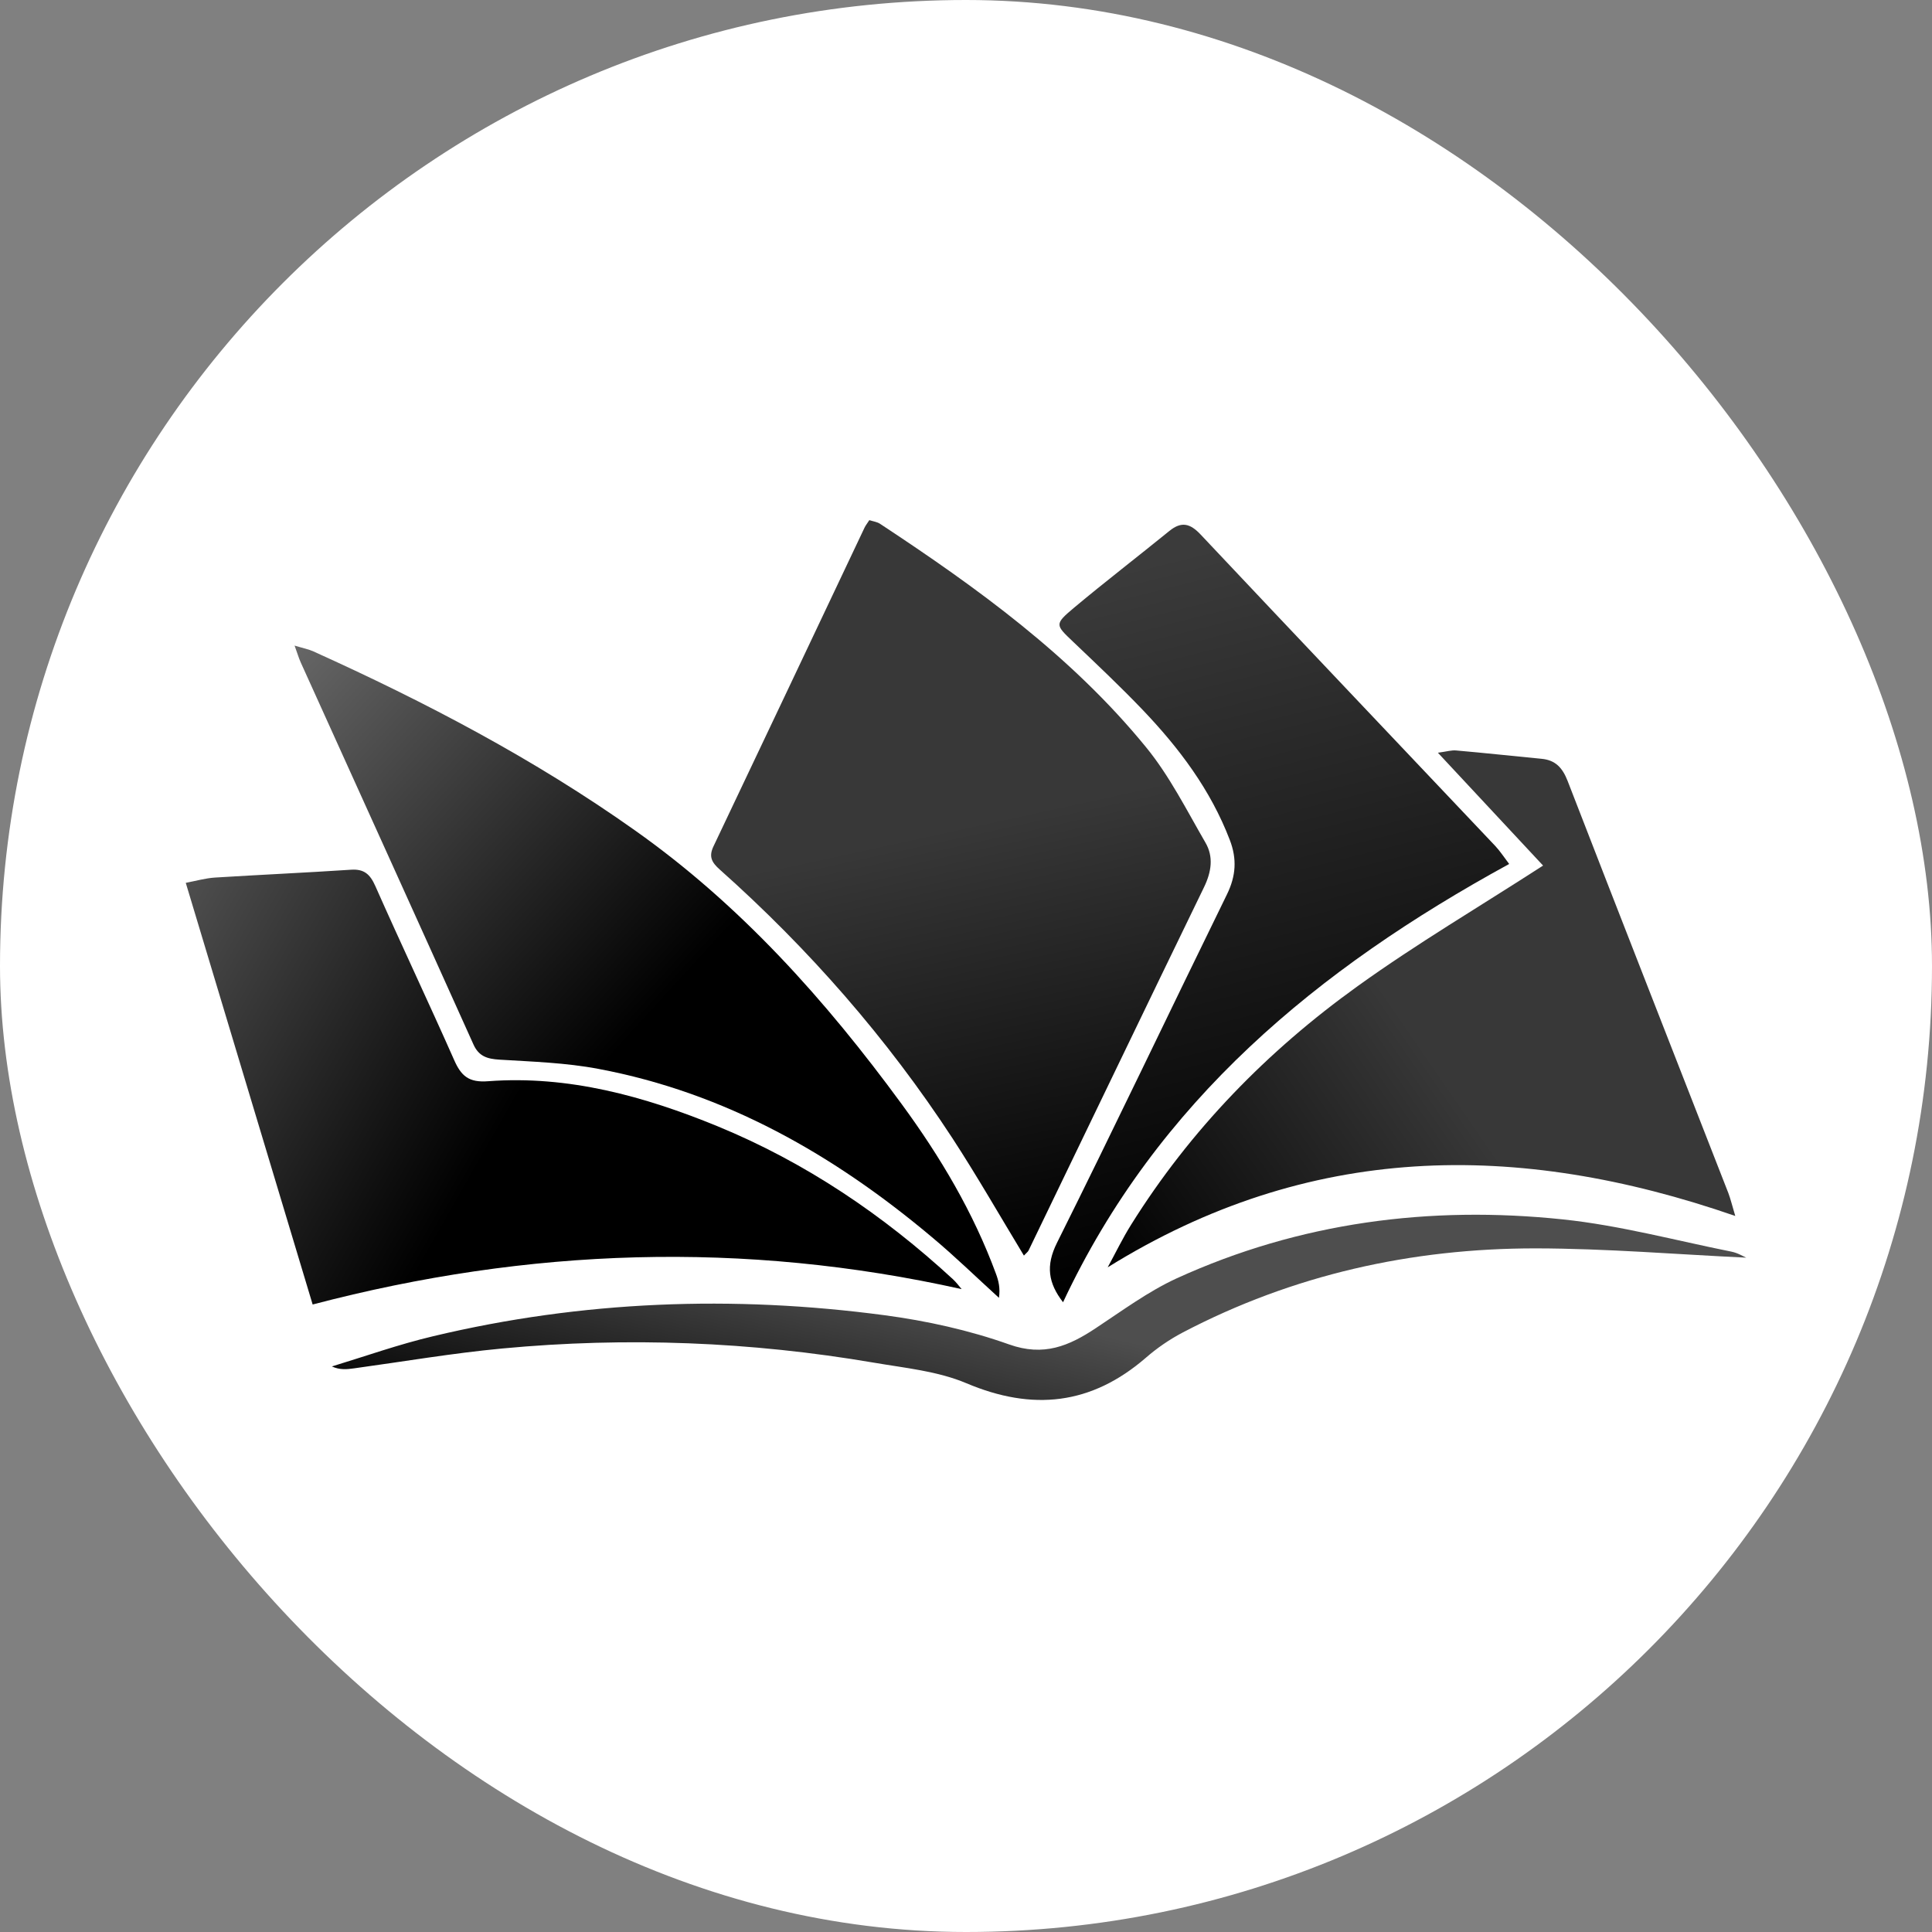
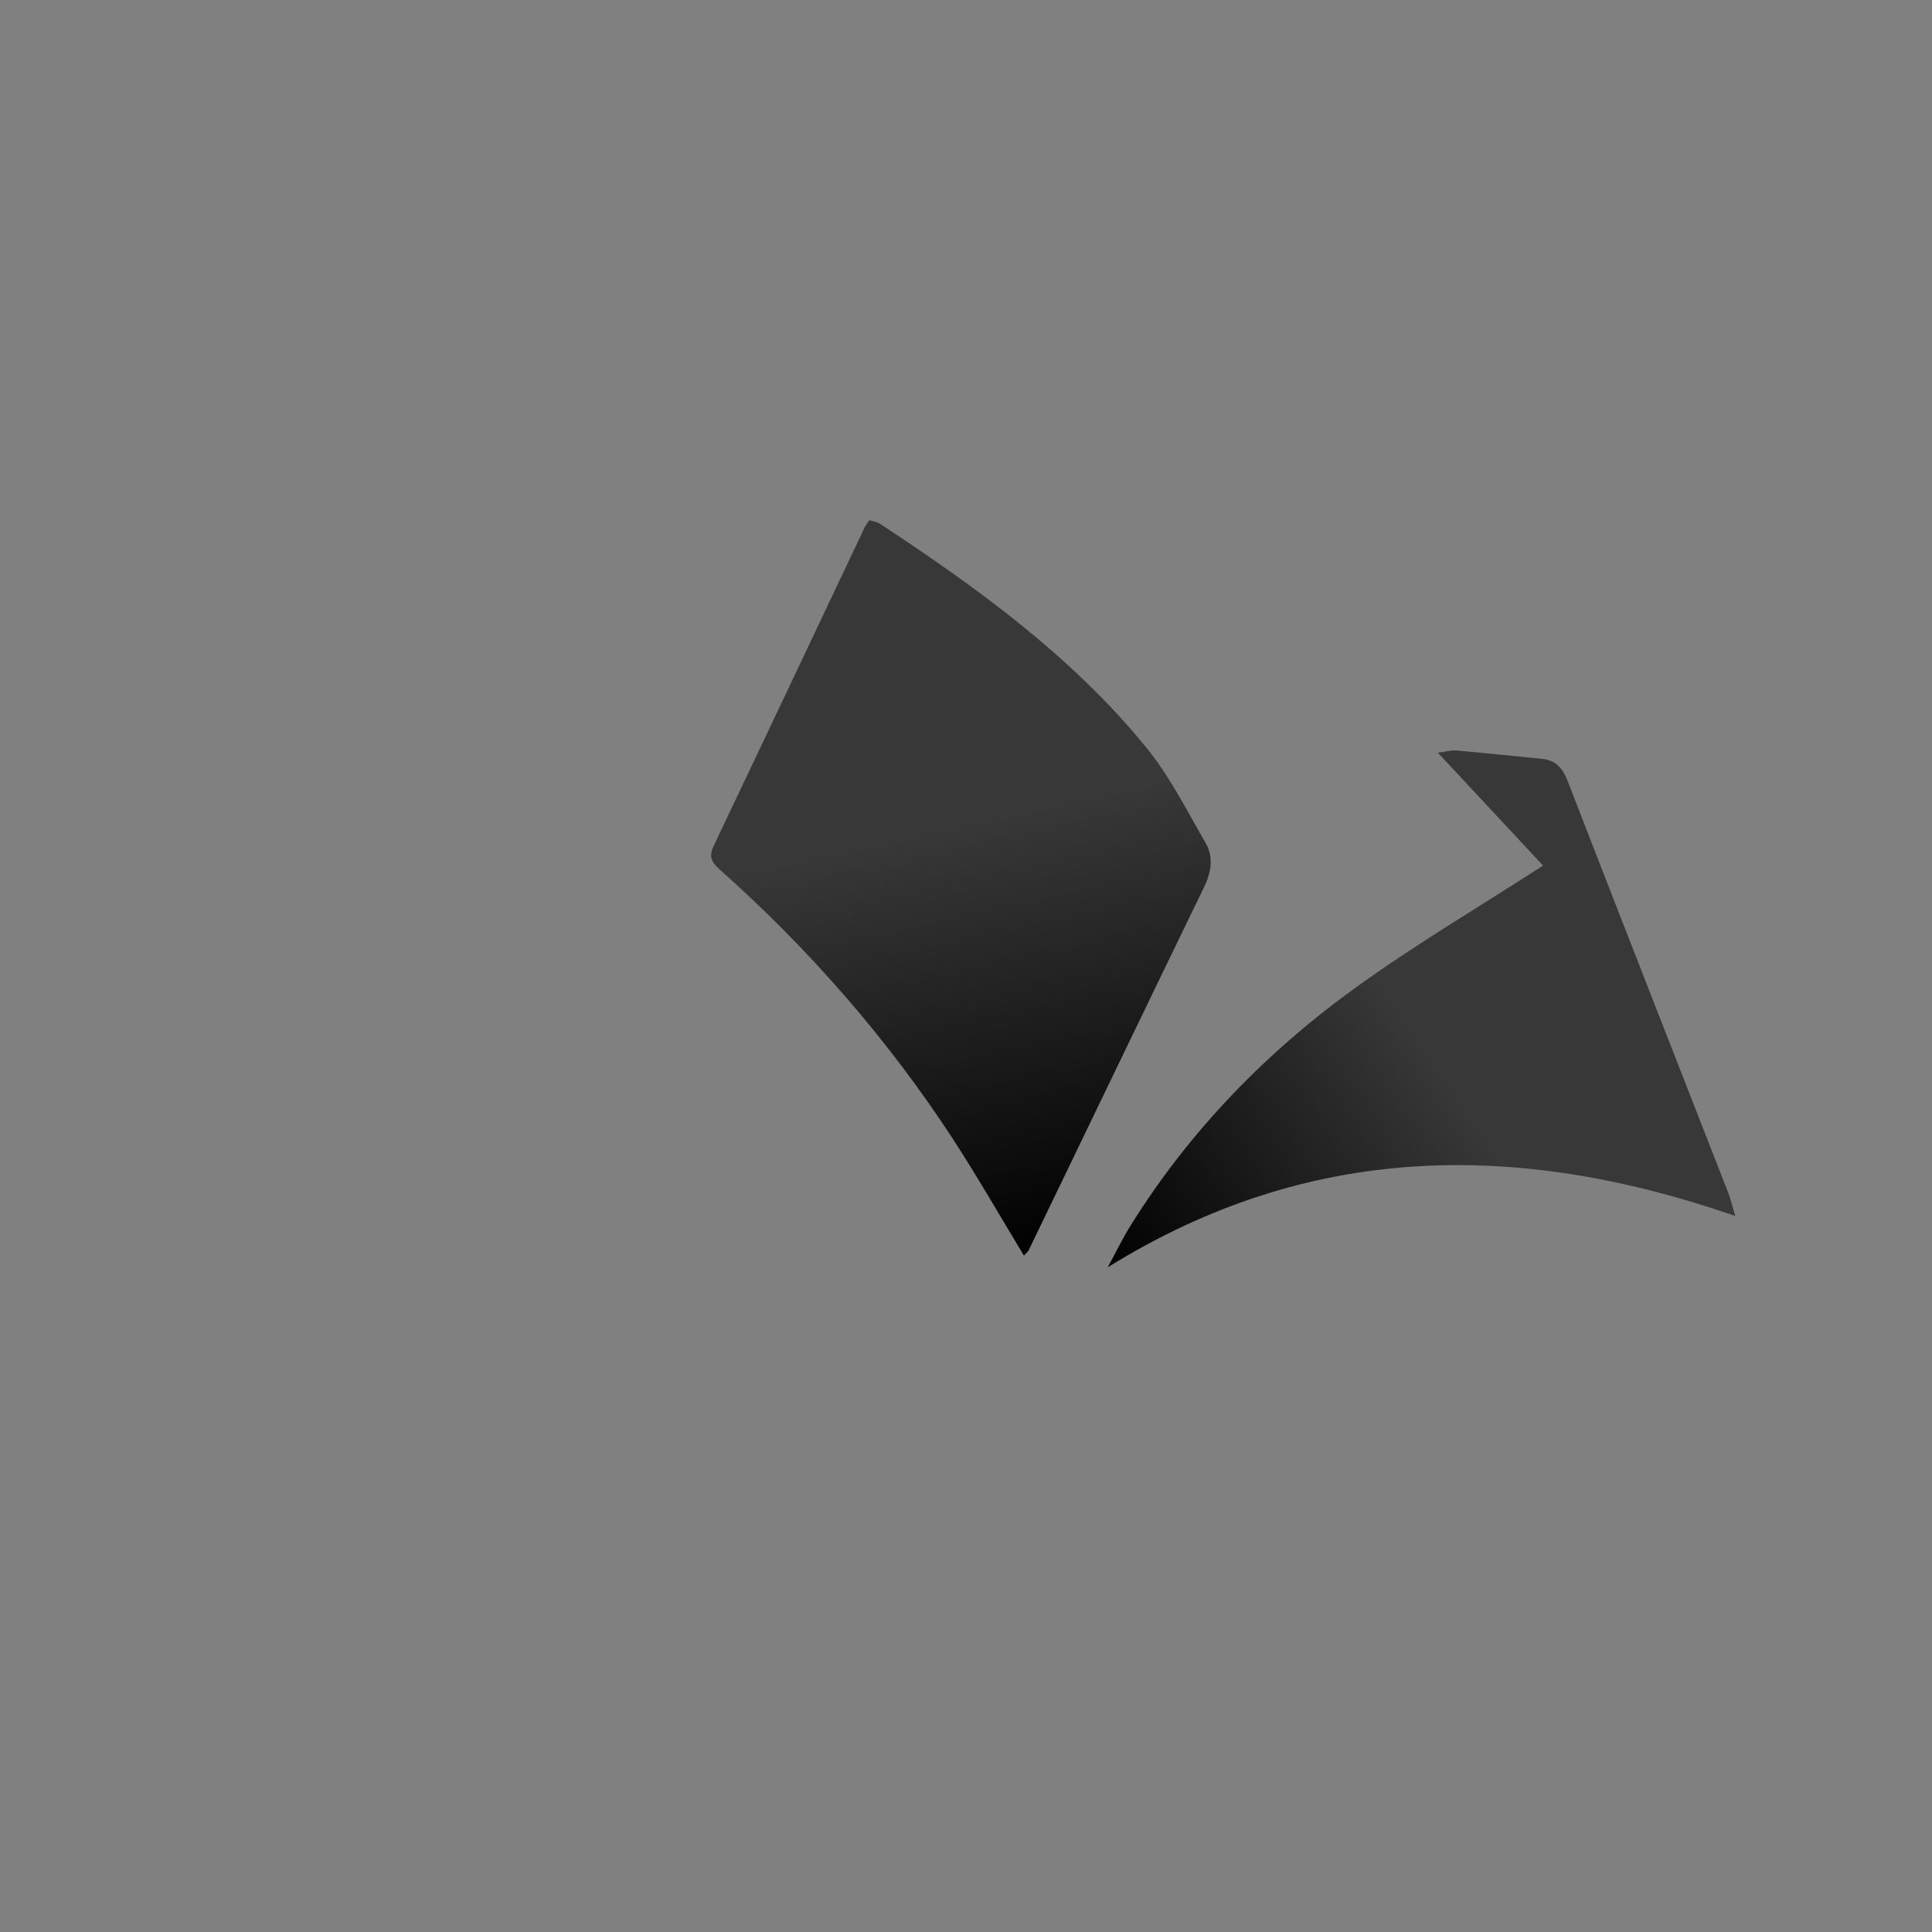
<svg xmlns="http://www.w3.org/2000/svg" width="52" height="52" viewBox="0 0 52 52" fill="none">
  <rect x="0" y="0" width="52" height="52" fill="#808080" stroke="none" />
-   <rect width="52" height="52" rx="26" fill="white" />
  <path d="M27.56 33.796C26.906 32.715 26.3 31.657 25.636 30.637C23.875 27.943 21.772 25.541 19.37 23.402C19.155 23.21 19.072 23.056 19.203 22.78C20.563 19.923 21.913 17.062 23.269 14.202C23.298 14.141 23.343 14.087 23.398 14C23.497 14.032 23.603 14.045 23.683 14.096C26.303 15.822 28.843 17.659 30.844 20.109C31.479 20.885 31.938 21.805 32.444 22.678C32.669 23.062 32.605 23.47 32.406 23.88C30.825 27.135 29.26 30.397 27.685 33.655C27.666 33.696 27.618 33.728 27.56 33.793V33.796Z" fill="url(#paint0_linear_87_152)" />
-   <path d="M25.883 34.697C20.014 33.389 14.229 33.584 8.415 35.111C7.283 31.349 6.151 27.591 5 23.762C5.285 23.707 5.532 23.637 5.779 23.62C7.001 23.544 8.223 23.489 9.441 23.409C9.801 23.383 9.961 23.531 10.102 23.848C10.795 25.413 11.529 26.962 12.222 28.527C12.411 28.957 12.613 29.143 13.142 29.101C15.3 28.941 17.34 29.505 19.312 30.313C21.682 31.288 23.773 32.702 25.652 34.434C25.735 34.511 25.806 34.607 25.88 34.694L25.883 34.697Z" fill="url(#paint1_linear_87_152)" />
-   <path d="M7.931 17.377C8.152 17.444 8.303 17.473 8.438 17.534C11.455 18.897 14.38 20.43 17.087 22.348C19.931 24.358 22.221 26.92 24.267 29.714C25.306 31.131 26.197 32.629 26.806 34.283C26.877 34.472 26.925 34.675 26.887 34.931C26.287 34.386 25.706 33.818 25.084 33.299C22.448 31.083 19.527 29.412 16.102 28.768C15.233 28.604 14.332 28.575 13.447 28.521C13.116 28.501 12.886 28.434 12.741 28.107C11.199 24.679 9.643 21.254 8.094 17.829C8.04 17.71 8.005 17.582 7.928 17.374L7.931 17.377Z" fill="url(#paint2_linear_87_152)" />
  <path d="M46.705 32.728C40.807 30.685 35.208 30.759 29.814 34.11C30.023 33.728 30.212 33.334 30.443 32.965C32.04 30.409 34.112 28.286 36.546 26.539C38.13 25.4 39.817 24.406 41.532 23.297C40.663 22.363 39.72 21.353 38.701 20.26C38.941 20.228 39.069 20.186 39.194 20.199C39.961 20.266 40.724 20.349 41.491 20.423C41.869 20.459 42.055 20.667 42.193 21.02C43.626 24.72 45.076 28.415 46.519 32.112C46.58 32.273 46.618 32.439 46.705 32.728Z" fill="url(#paint3_linear_87_152)" />
-   <path d="M40.618 23.255C35.455 26.077 31.148 29.64 28.612 35.05C28.217 34.537 28.137 34.072 28.451 33.446C30.004 30.332 31.495 27.193 33.025 24.07C33.265 23.579 33.297 23.12 33.101 22.61C32.585 21.26 31.738 20.135 30.754 19.105C30.151 18.474 29.513 17.874 28.881 17.271C28.403 16.816 28.378 16.803 28.904 16.36C29.747 15.655 30.619 14.985 31.472 14.292C31.799 14.026 32.033 14.087 32.316 14.388C34.952 17.188 37.601 19.974 40.243 22.767C40.371 22.902 40.474 23.063 40.618 23.252V23.255Z" fill="url(#paint4_linear_87_152)" />
-   <path d="M47 33.85C45.159 33.764 43.242 33.603 41.327 33.6C37.992 33.6 34.801 34.309 31.828 35.867C31.476 36.053 31.139 36.284 30.841 36.544C29.372 37.814 27.794 37.984 26.011 37.23C25.238 36.903 24.357 36.82 23.513 36.675C20.204 36.111 16.869 35.98 13.527 36.294C12.19 36.419 10.859 36.647 9.525 36.83C9.339 36.855 9.15 36.878 8.932 36.778C9.839 36.502 10.737 36.182 11.661 35.964C15.669 35.008 19.729 34.857 23.805 35.399C24.94 35.55 26.085 35.803 27.159 36.185C28.093 36.518 28.772 36.227 29.497 35.745C30.206 35.277 30.902 34.761 31.668 34.408C34.978 32.898 38.48 32.443 42.071 32.821C43.594 32.981 45.089 33.385 46.596 33.687C46.776 33.722 46.939 33.825 47 33.85Z" fill="url(#paint5_linear_87_152)" />
  <defs>
    <linearGradient id="paint0_linear_87_152" x1="23.279" y1="14" x2="27.608" y2="33.882" gradientUnits="userSpaceOnUse">
      <stop offset="0.422" stop-color="#383838" />
      <stop offset="1" />
    </linearGradient>
    <linearGradient id="paint1_linear_87_152" x1="5" y1="23.3" x2="25.845" y2="35.165" gradientUnits="userSpaceOnUse">
      <stop stop-color="#505050" />
      <stop offset="0.452" />
    </linearGradient>
    <linearGradient id="paint2_linear_87_152" x1="7.886" y1="17.528" x2="26.806" y2="34.844" gradientUnits="userSpaceOnUse">
      <stop stop-color="#666666" />
      <stop offset="0.534" />
    </linearGradient>
    <linearGradient id="paint3_linear_87_152" x1="42.039" y1="20.093" x2="27.067" y2="30.382" gradientUnits="userSpaceOnUse">
      <stop offset="0.422" stop-color="#383838" />
      <stop offset="1" />
    </linearGradient>
    <linearGradient id="paint4_linear_87_152" x1="35.465" y1="14" x2="40.058" y2="32.23" gradientUnits="userSpaceOnUse">
      <stop stop-color="#3B3B3B" />
      <stop offset="0.992" />
    </linearGradient>
    <linearGradient id="paint5_linear_87_152" x1="36.484" y1="32.657" x2="33.96" y2="43.567" gradientUnits="userSpaceOnUse">
      <stop offset="0.422" stop-color="#4E4E4E" />
      <stop offset="1" />
    </linearGradient>
  </defs>
</svg>